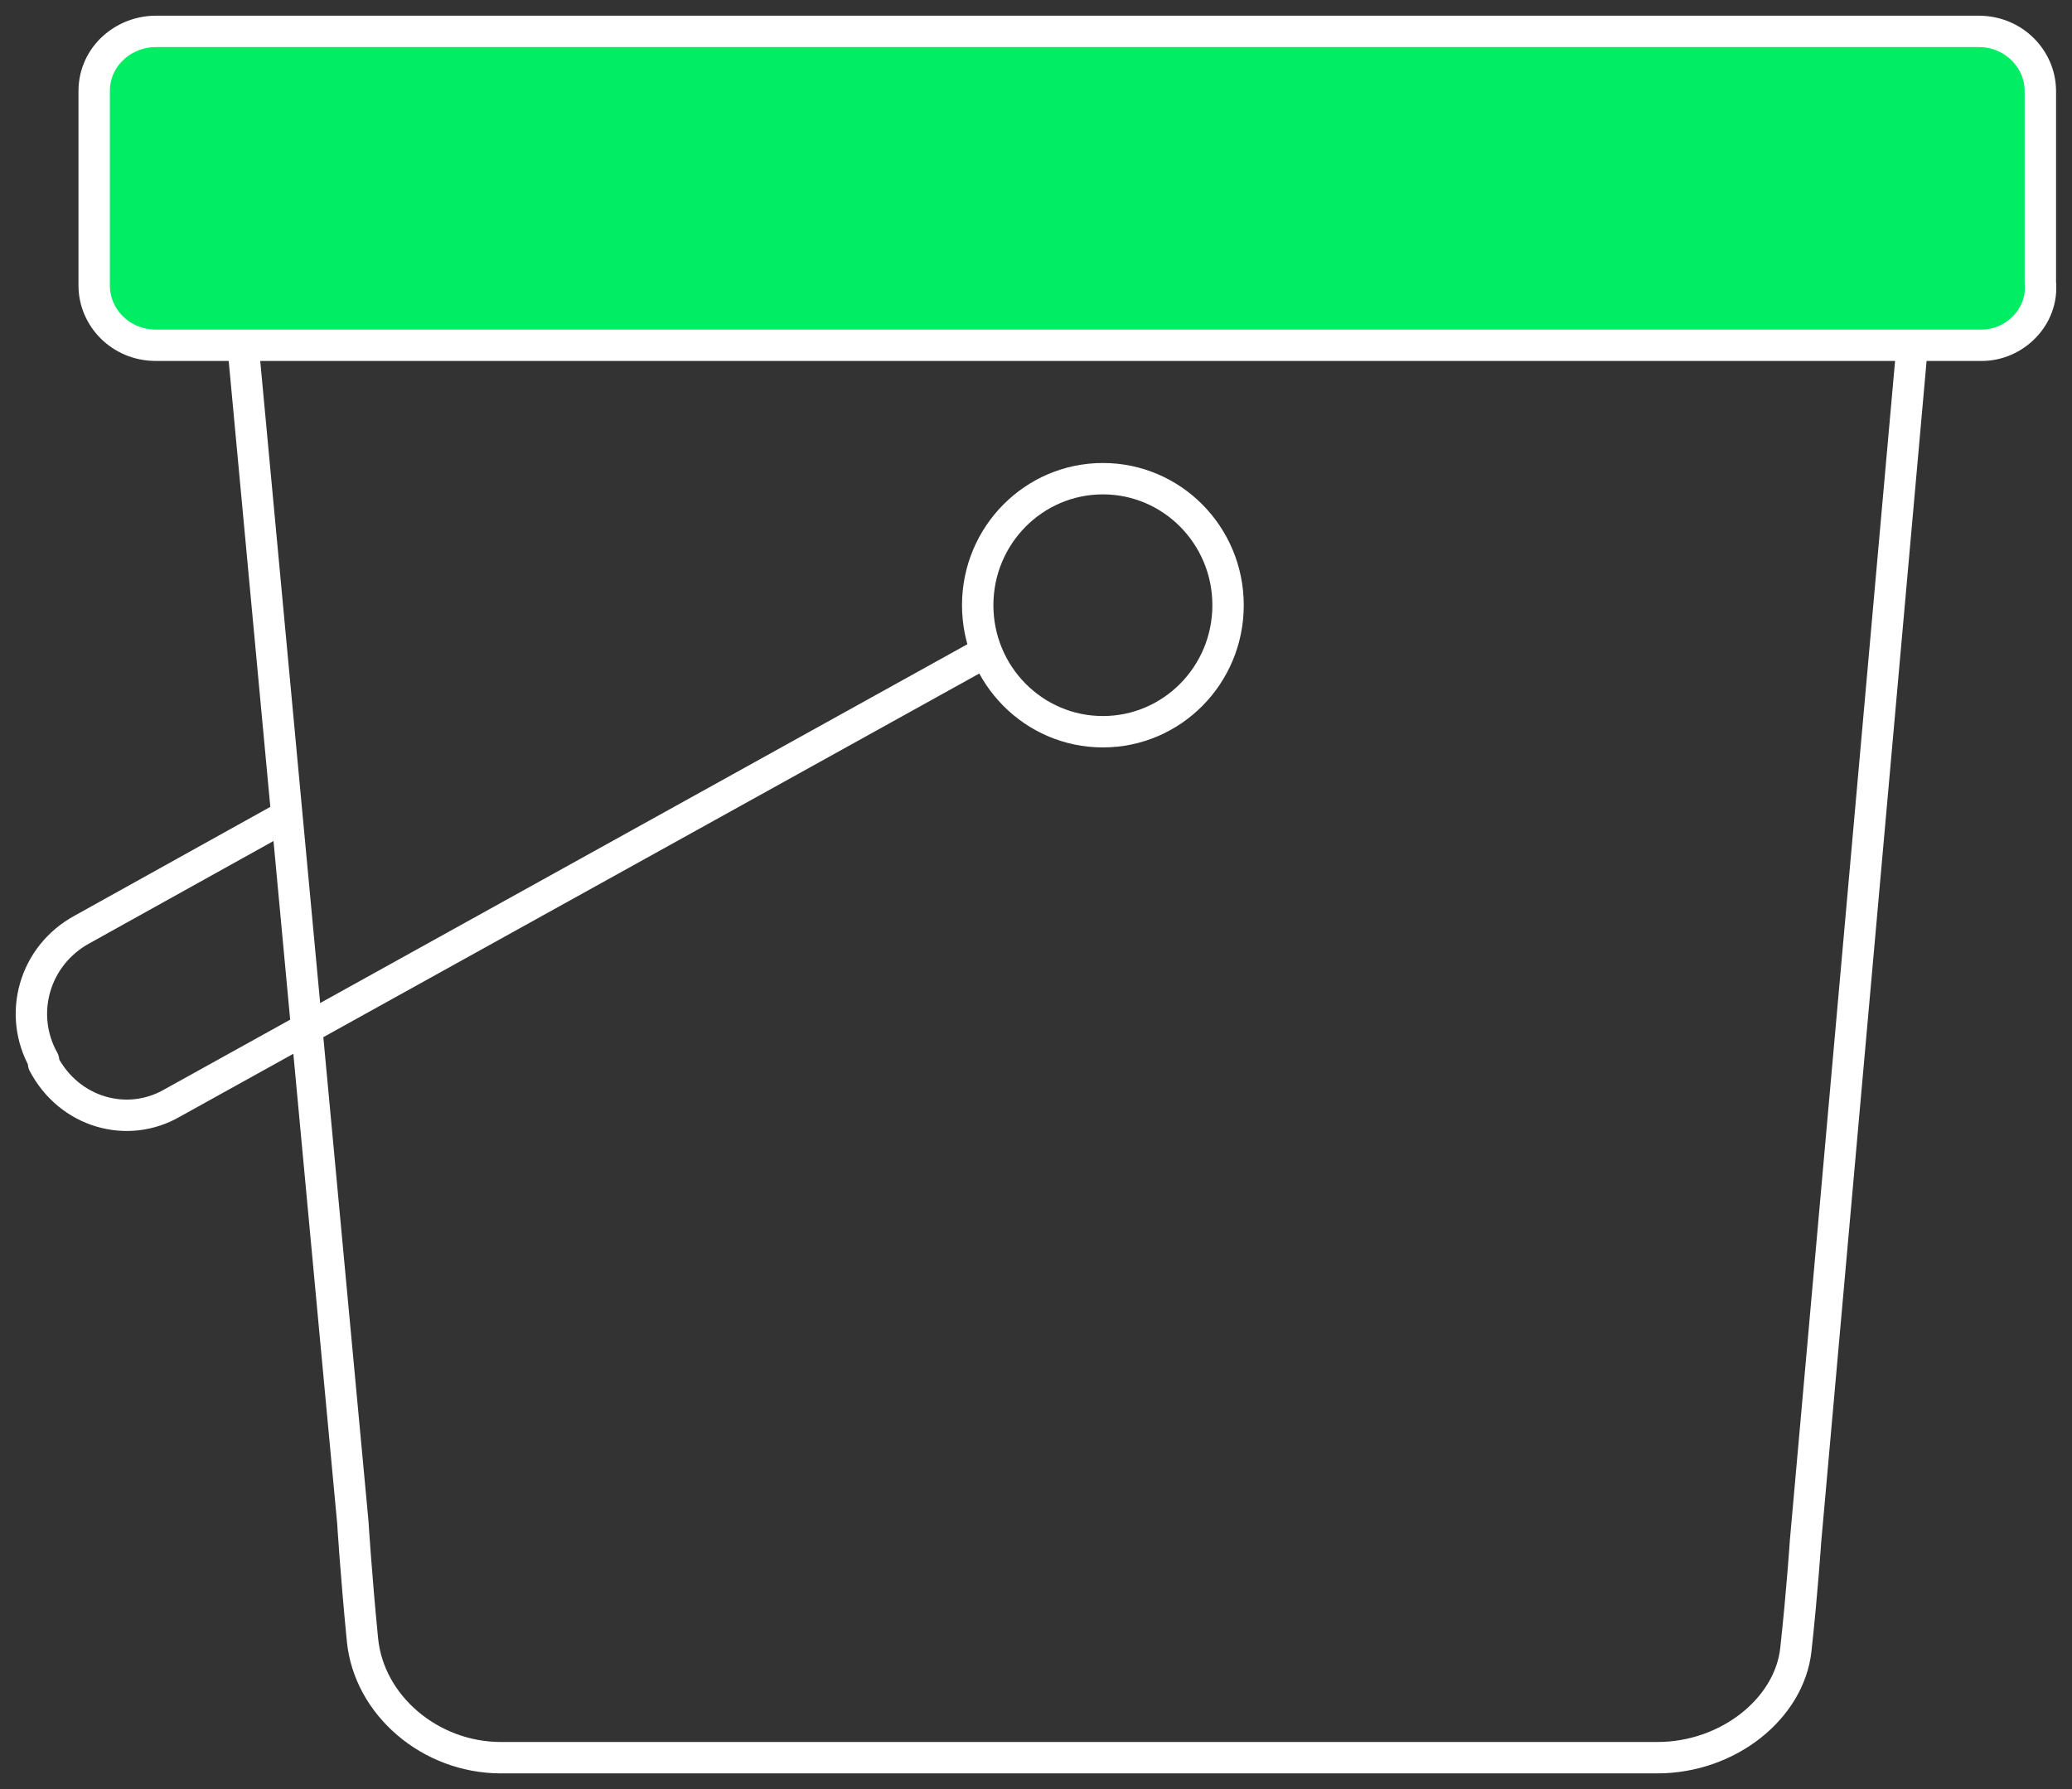
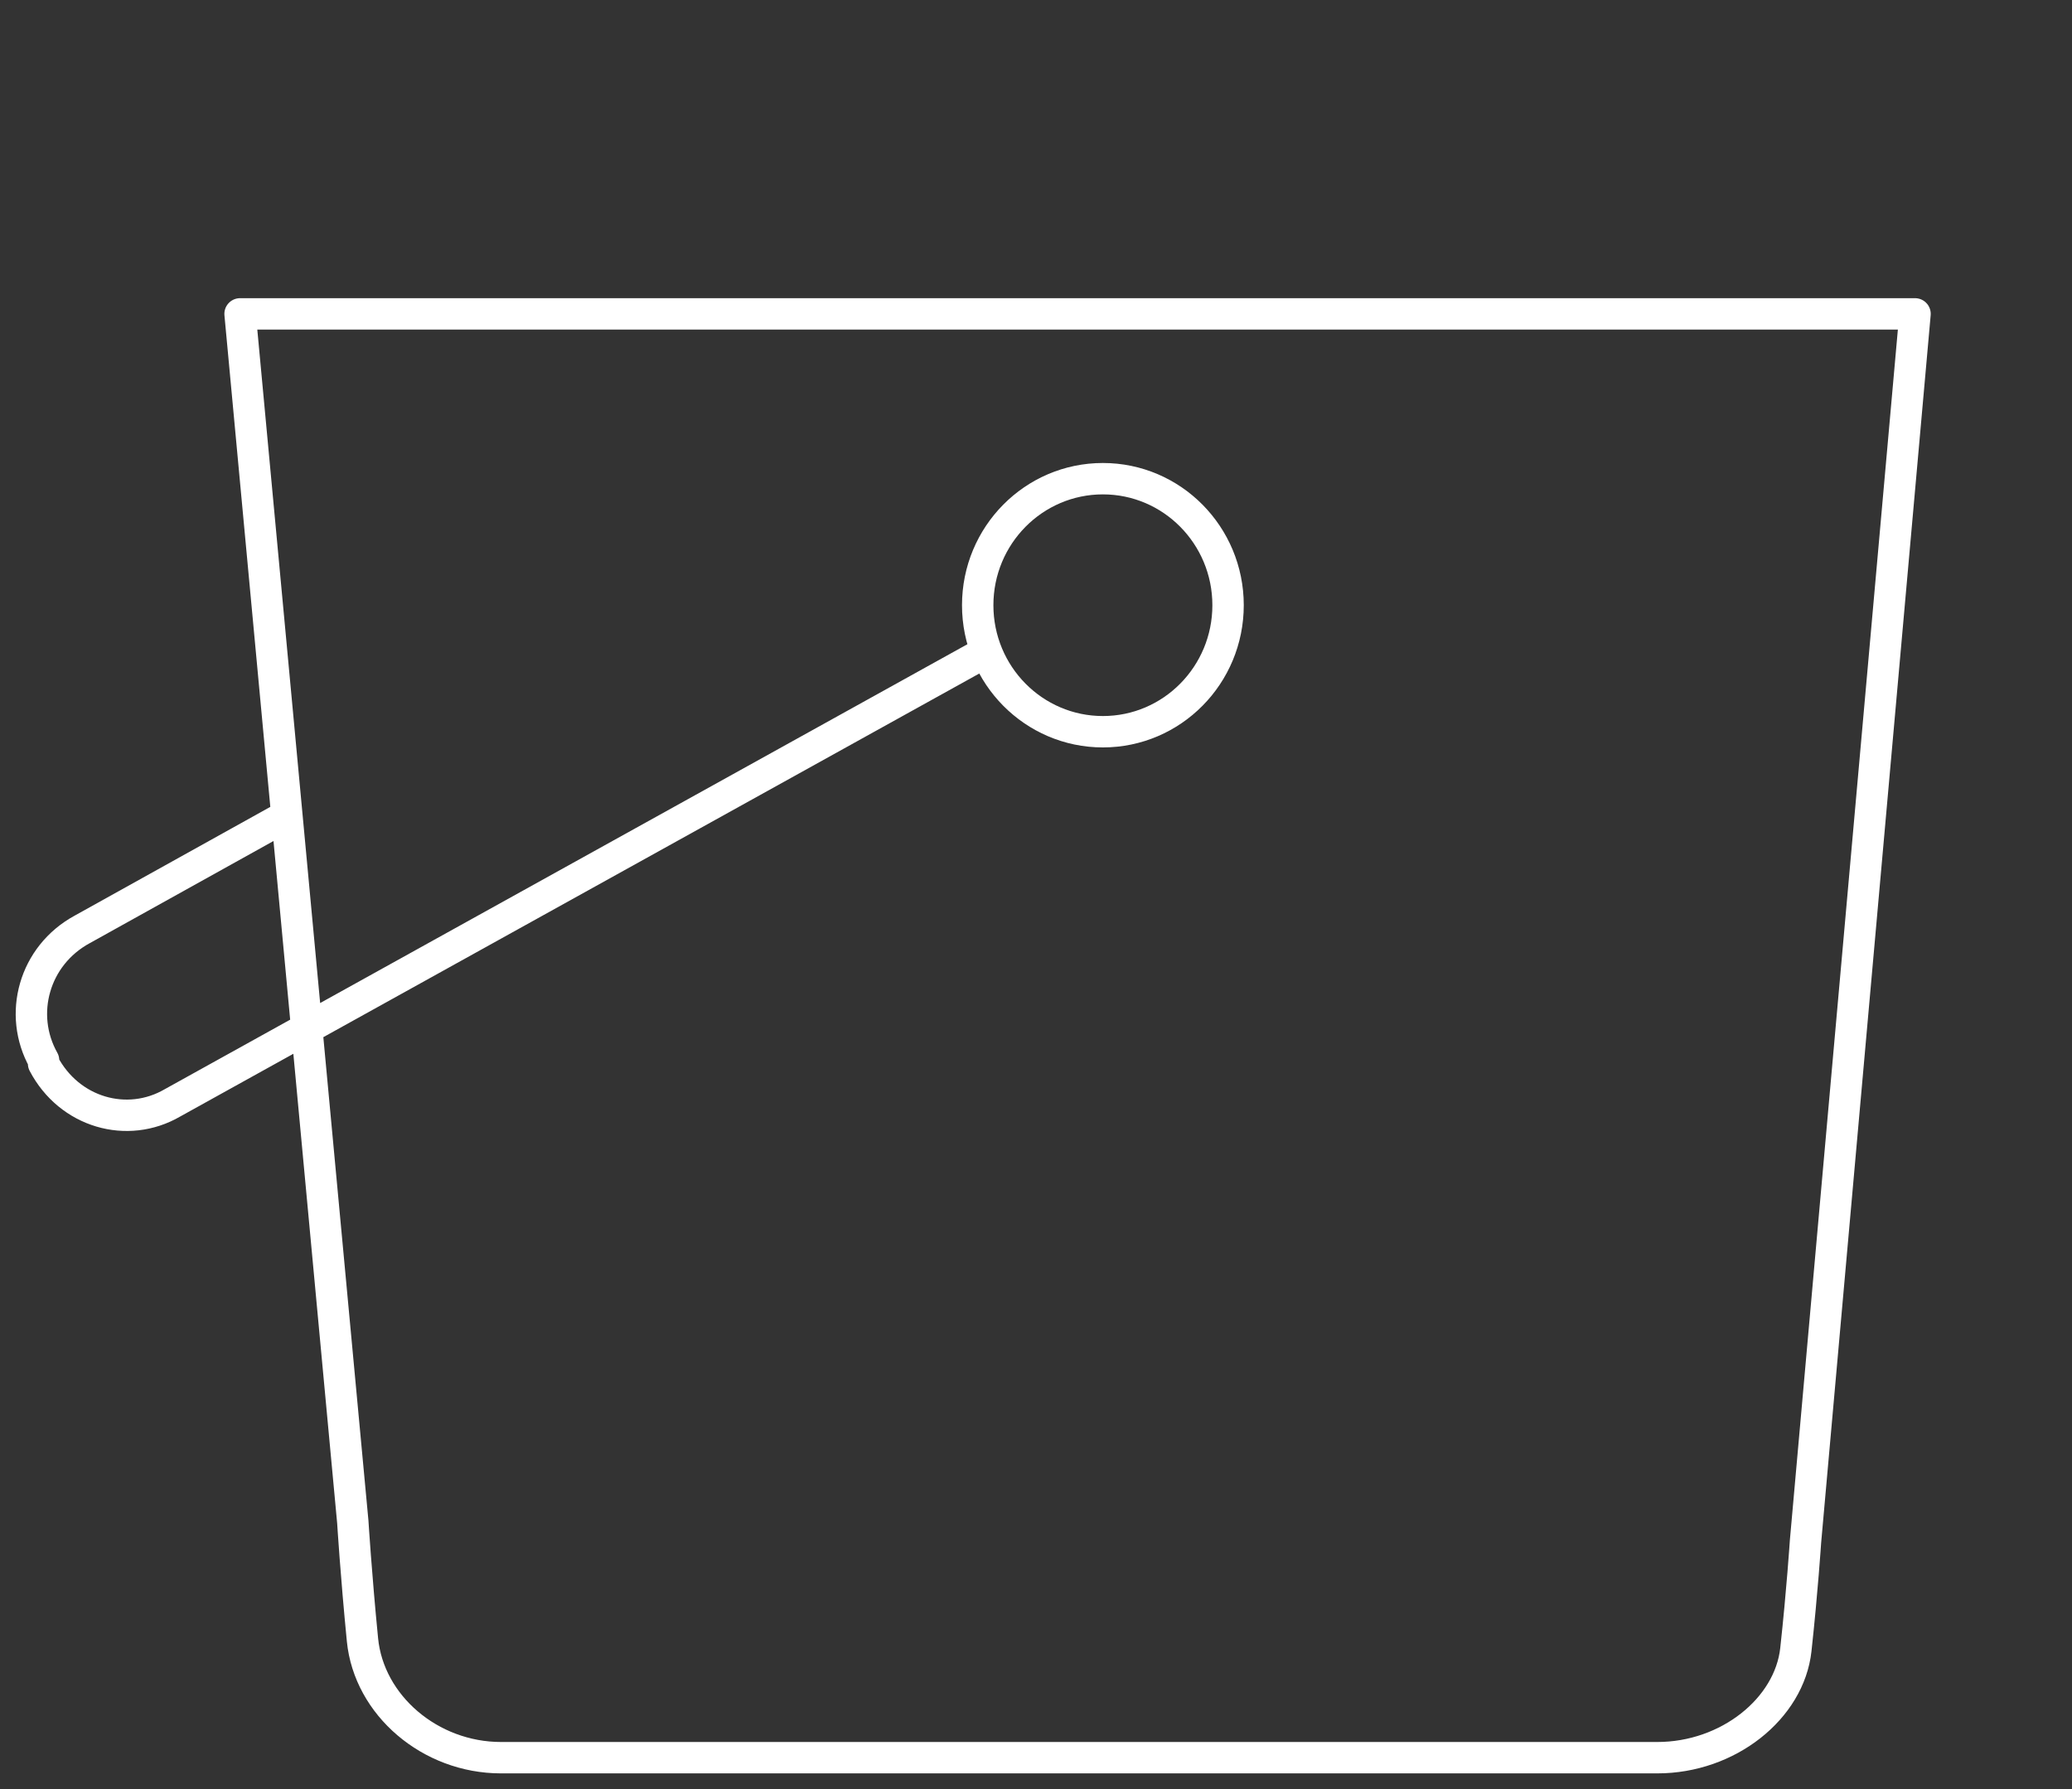
<svg xmlns="http://www.w3.org/2000/svg" width="66" height="57" viewBox="0 0 66 57" fill="none">
  <rect x="0" y="0" width="66" height="57" fill="#333333" stroke="none" />
  <path d="M31.451 20.744L5.492 35.138C4.056 35.973 2.209 35.451 1.388 33.887V33.782C0.568 32.322 1.081 30.445 2.62 29.61L9.186 25.959M57.511 49.116C57.511 49.116 57.409 50.68 57.204 52.558C56.998 54.435 55.049 56 52.792 56H15.958C13.701 56 11.751 54.331 11.546 52.245C11.341 50.159 11.238 48.49 11.238 48.49L7.647 10H61L57.511 49.116ZM39.118 19.282C39.118 21.508 37.333 23.313 35.131 23.313C32.928 23.313 31.143 21.508 31.143 19.282C31.143 17.056 32.928 15.251 35.131 15.251C37.333 15.251 39.118 17.056 39.118 19.282Z" stroke="white" stroke-miterlimit="10" stroke-linejoin="round" />
-   <path d="M63.129 11H4.966C3.828 11 3 10.1 3 9.1V2.9C3 1.8 3.931 1 4.966 1H63.026C64.164 1 64.992 1.9 64.992 2.9V9C65.096 10.1 64.164 11 63.129 11Z" fill="#00ED64" stroke="white" stroke-miterlimit="10" stroke-linecap="round" stroke-linejoin="round" />
</svg>